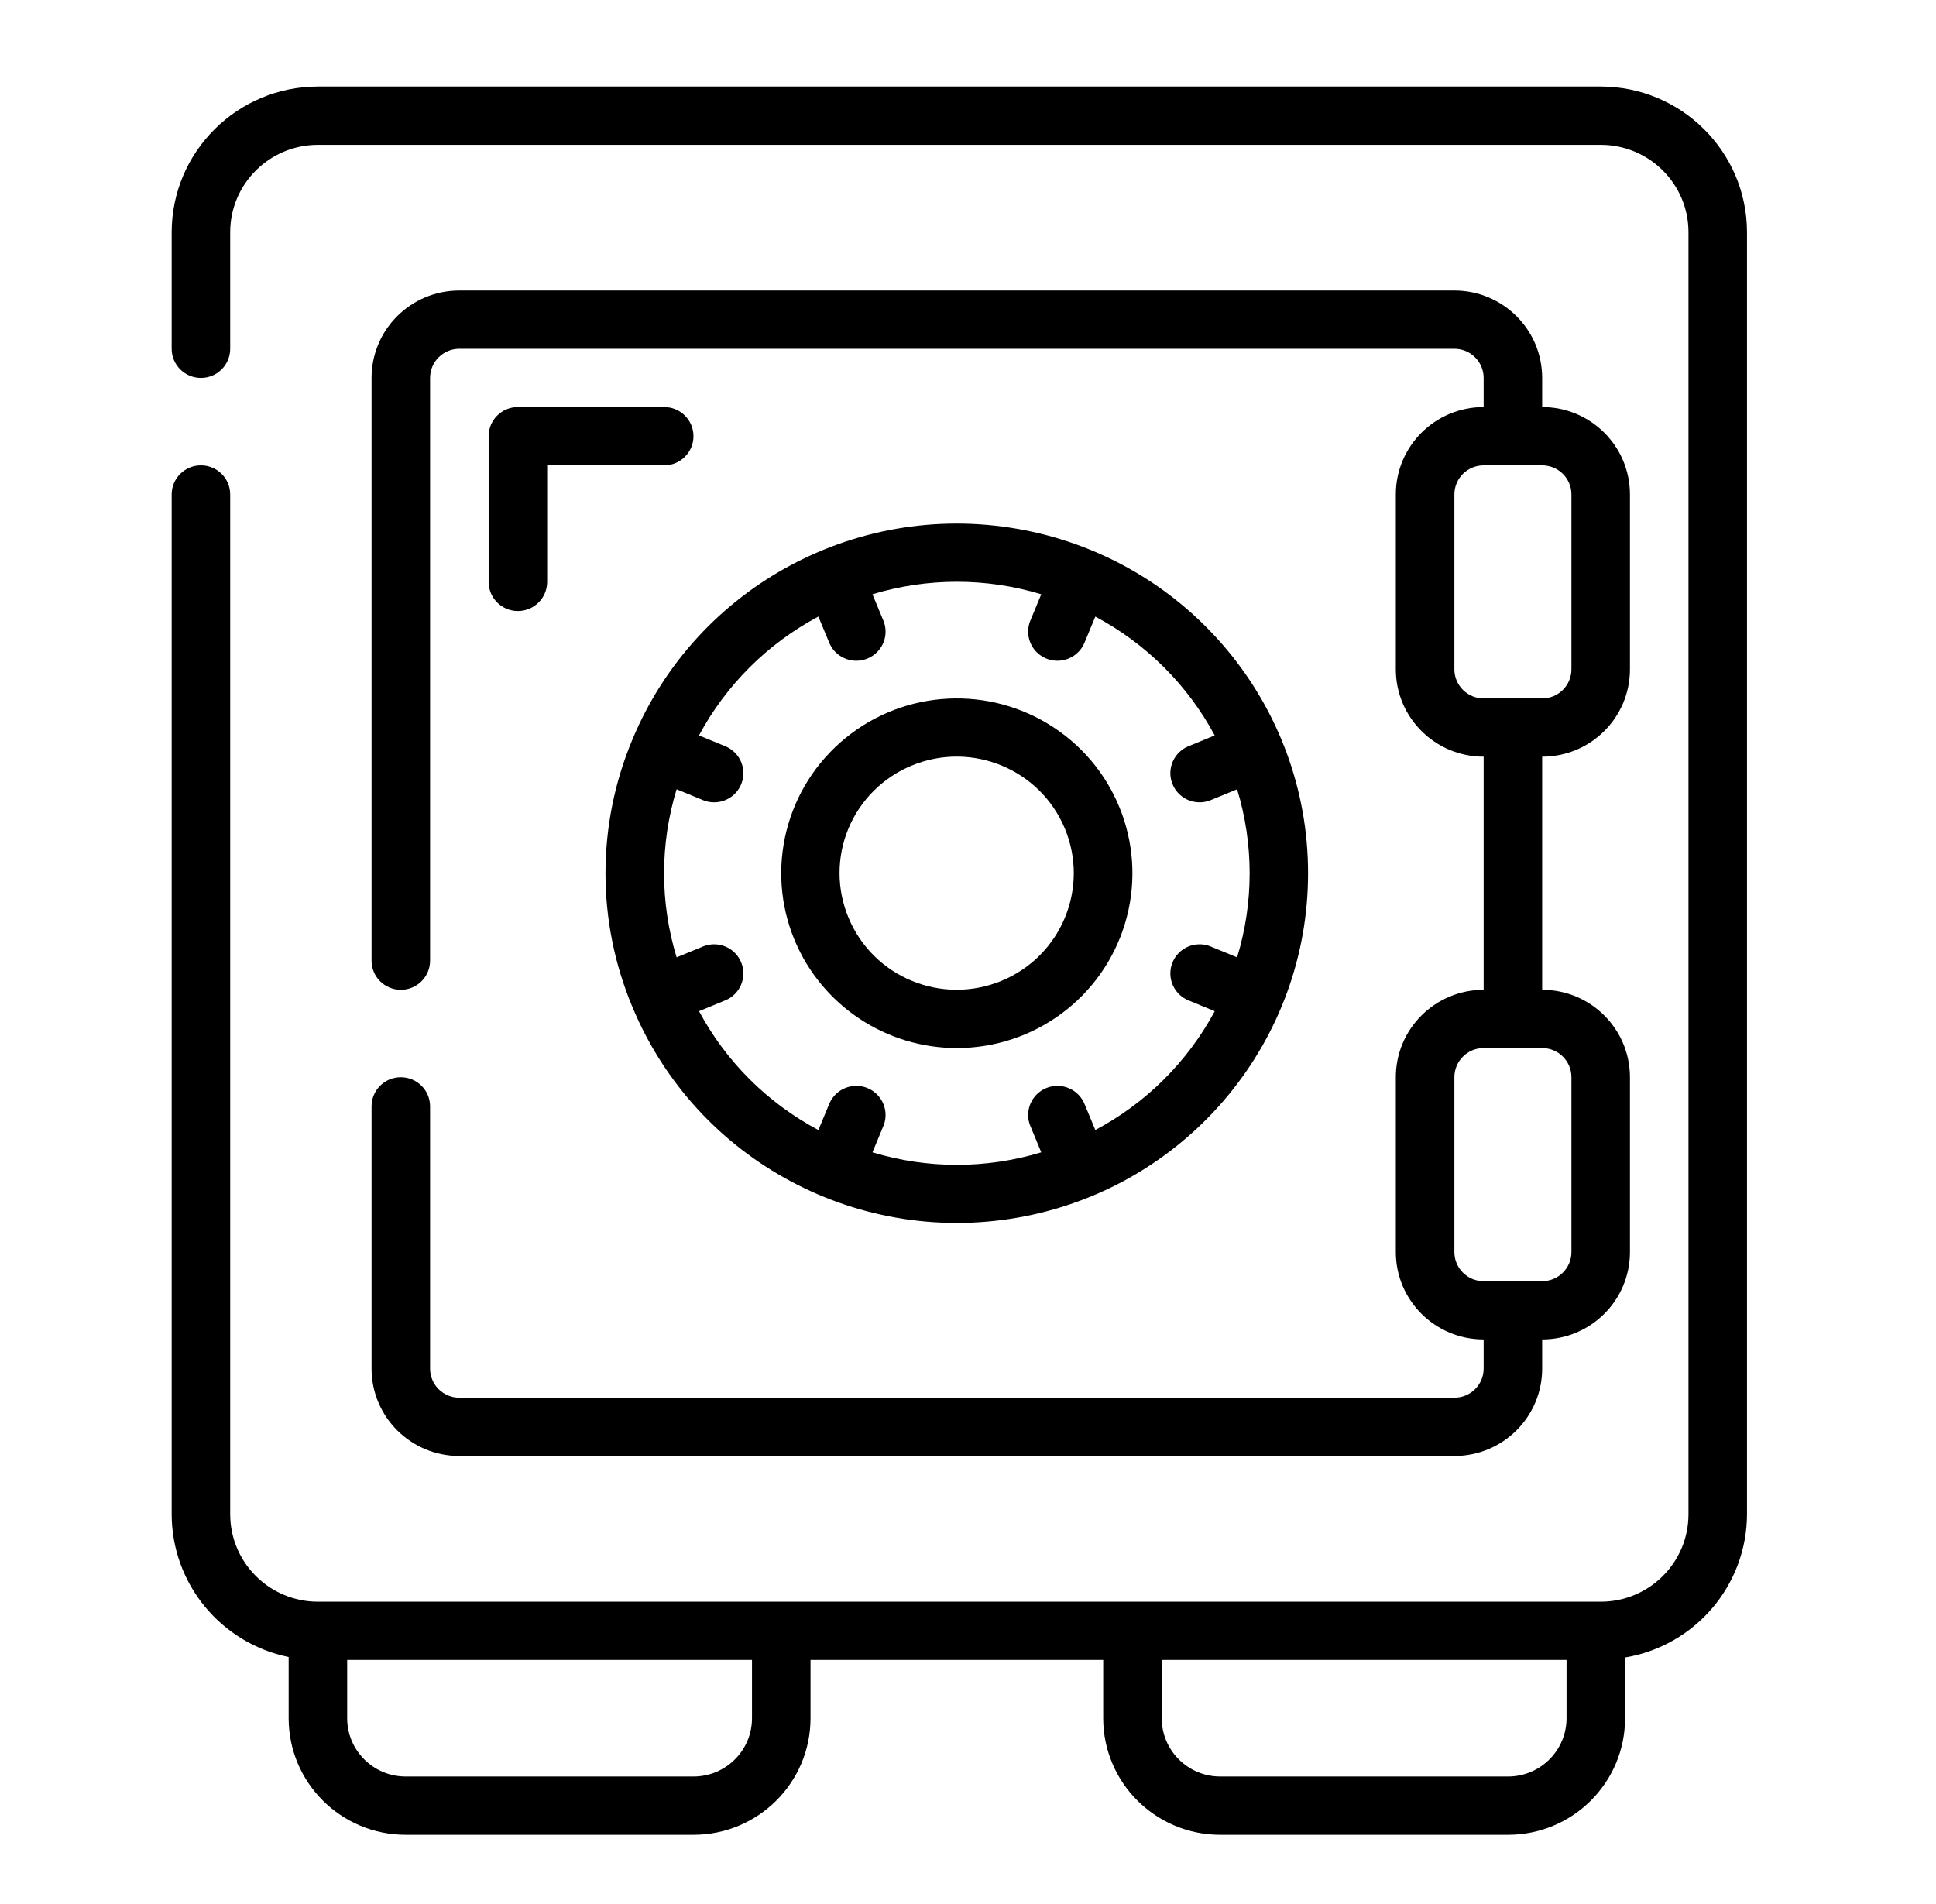
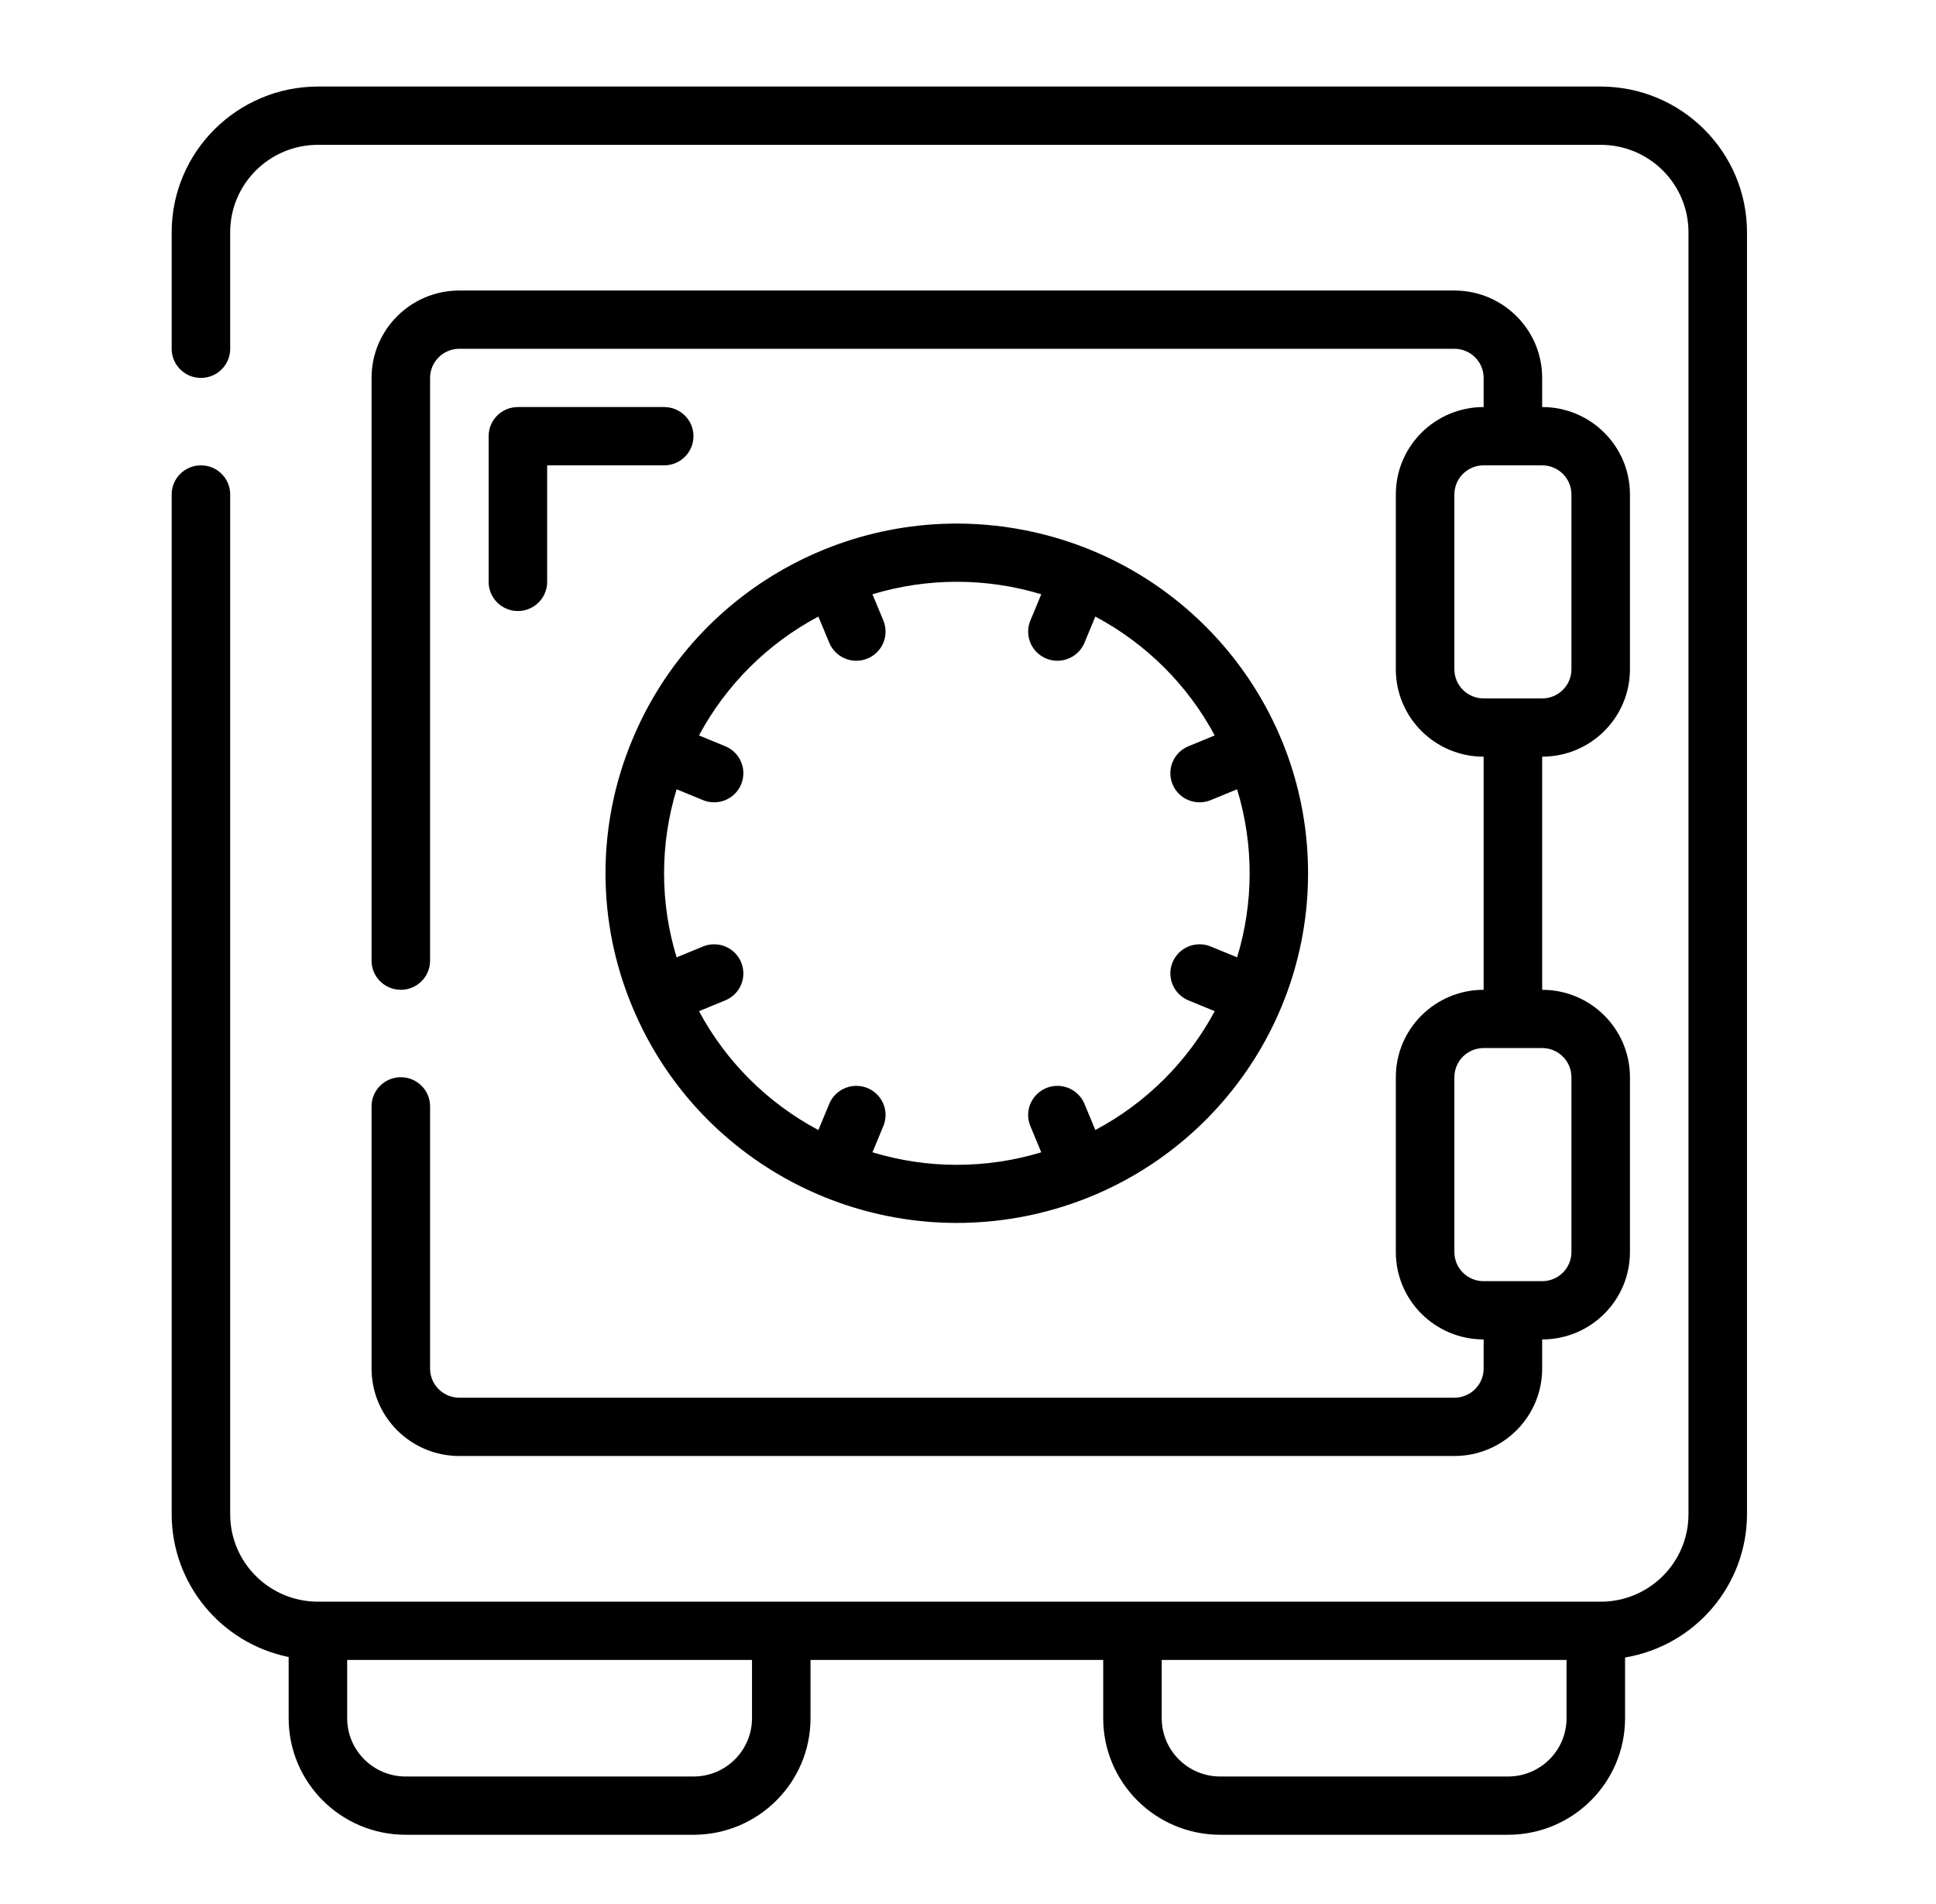
<svg xmlns="http://www.w3.org/2000/svg" width="61" height="60" viewBox="0 0 61 60" fill="none">
  <path d="M9.095 52.217V54.145C9.095 56.174 10.746 57.818 12.783 57.818H21.85C23.887 57.818 25.538 56.174 25.538 54.145V52.309H34.76V54.145C34.76 56.174 36.411 57.818 38.448 57.818H47.515C49.552 57.818 51.203 56.174 51.203 54.145V52.232C53.417 51.859 55.039 49.954 55.045 47.718V7.318C55.042 4.784 52.98 2.73 50.435 2.727H10.02C7.475 2.73 5.412 4.784 5.409 7.318V10.991C5.409 11.498 5.822 11.909 6.331 11.909C6.841 11.909 7.253 11.498 7.253 10.991V7.318C7.253 5.797 8.492 4.564 10.02 4.564H50.435C51.963 4.564 53.201 5.797 53.201 7.318V47.718C53.201 49.239 51.963 50.473 50.435 50.473H10.02C8.492 50.473 7.253 49.239 7.253 47.718V15.582C7.253 15.075 6.841 14.664 6.331 14.664C5.822 14.664 5.409 15.075 5.409 15.582V47.718C5.412 49.898 6.951 51.777 9.095 52.217ZM49.359 52.309V54.145C49.359 55.16 48.533 55.982 47.515 55.982H38.448C37.429 55.982 36.604 55.16 36.604 54.145V52.309H49.359ZM23.694 52.309V54.145C23.694 55.16 22.869 55.982 21.85 55.982H12.783C11.765 55.982 10.939 55.16 10.939 54.145V52.309H23.694Z" fill="black" />
  <path d="M12.629 33.946C12.12 33.946 11.707 34.356 11.707 34.864V43.127C11.707 44.649 12.946 45.882 14.473 45.882H45.825C47.352 45.882 48.591 44.649 48.591 43.127V42.209C50.119 42.209 51.357 40.976 51.357 39.455V33.946C51.357 32.424 50.119 31.191 48.591 31.191V23.845C50.119 23.845 51.357 22.612 51.357 21.091V15.582C51.357 14.06 50.119 12.827 48.591 12.827V11.909C48.591 10.388 47.352 9.155 45.825 9.155H14.473C12.946 9.155 11.707 10.388 11.707 11.909V30.273C11.707 30.78 12.12 31.191 12.629 31.191C13.138 31.191 13.551 30.78 13.551 30.273V11.909C13.551 11.402 13.964 10.991 14.473 10.991H45.825C46.334 10.991 46.747 11.402 46.747 11.909V12.827C45.219 12.827 43.98 14.06 43.98 15.582V21.091C43.98 22.612 45.219 23.845 46.747 23.845V31.191C45.219 31.191 43.98 32.424 43.98 33.946V39.455C43.98 40.976 45.219 42.209 46.747 42.209V43.127C46.747 43.634 46.334 44.045 45.825 44.045H14.473C13.964 44.045 13.551 43.634 13.551 43.127V34.864C13.551 34.356 13.138 33.946 12.629 33.946ZM45.825 21.091V15.582C45.825 15.075 46.237 14.664 46.747 14.664H48.591C49.1 14.664 49.513 15.075 49.513 15.582V21.091C49.513 21.598 49.1 22.009 48.591 22.009H46.747C46.237 22.009 45.825 21.598 45.825 21.091ZM45.825 39.455V33.946C45.825 33.438 46.237 33.027 46.747 33.027H48.591C49.1 33.027 49.513 33.438 49.513 33.946V39.455C49.513 39.962 49.1 40.373 48.591 40.373H46.747C46.237 40.373 45.825 39.962 45.825 39.455Z" fill="black" />
  <path d="M19.927 31.735C21.947 36.591 27.131 39.35 32.308 38.325C37.486 37.299 41.215 32.775 41.215 27.518C41.215 22.262 37.486 17.737 32.308 16.712C27.131 15.686 21.947 18.445 19.927 23.302C18.795 26 18.795 29.037 19.927 31.735ZM25.786 19.431L26.121 20.237C26.243 20.547 26.523 20.767 26.854 20.813C27.185 20.859 27.515 20.722 27.716 20.457C27.918 20.191 27.959 19.838 27.824 19.534L27.49 18.727C29.223 18.202 31.075 18.202 32.808 18.727L32.474 19.534C32.339 19.838 32.38 20.191 32.582 20.457C32.783 20.722 33.113 20.859 33.444 20.813C33.775 20.767 34.055 20.547 34.177 20.237L34.512 19.43C36.111 20.28 37.42 21.583 38.273 23.175L37.463 23.509C37.152 23.63 36.93 23.909 36.885 24.239C36.839 24.569 36.976 24.897 37.242 25.098C37.509 25.298 37.864 25.339 38.169 25.205L38.979 24.872C39.506 26.598 39.506 28.442 38.979 30.168L38.169 29.835C37.864 29.701 37.509 29.742 37.242 29.942C36.976 30.143 36.839 30.471 36.885 30.801C36.93 31.131 37.152 31.41 37.463 31.531L38.274 31.865C37.42 33.457 36.111 34.76 34.512 35.609L34.177 34.803C34.055 34.493 33.775 34.273 33.444 34.227C33.113 34.181 32.783 34.318 32.582 34.583C32.38 34.849 32.339 35.202 32.474 35.506L32.808 36.312C31.075 36.838 29.223 36.838 27.49 36.312L27.824 35.506C27.959 35.202 27.918 34.849 27.716 34.583C27.515 34.318 27.185 34.181 26.854 34.227C26.523 34.273 26.243 34.493 26.121 34.803L25.786 35.61C24.187 34.76 22.878 33.457 22.025 31.865L22.835 31.531C23.146 31.41 23.368 31.131 23.413 30.801C23.459 30.471 23.322 30.143 23.056 29.942C22.789 29.742 22.434 29.701 22.129 29.835L21.319 30.168C20.792 28.442 20.792 26.598 21.319 24.872L22.129 25.205C22.434 25.339 22.789 25.298 23.056 25.098C23.322 24.897 23.459 24.569 23.413 24.239C23.368 23.909 23.146 23.63 22.835 23.509L22.024 23.175C22.877 21.583 24.187 20.279 25.786 19.429V19.431Z" fill="black" />
-   <path d="M30.156 33.027C32.593 33.023 34.74 31.433 35.444 29.11C36.148 26.788 35.244 24.28 33.216 22.934C31.189 21.588 28.516 21.722 26.634 23.263C24.752 24.804 24.104 27.389 25.038 29.63C25.898 31.688 27.918 33.029 30.156 33.027ZM28.737 24.121C30.619 23.348 32.775 24.239 33.553 26.113C34.33 27.987 33.436 30.133 31.555 30.909C29.674 31.685 27.518 30.796 26.737 28.924C26.359 28.023 26.358 27.01 26.733 26.108C27.109 25.206 27.83 24.491 28.737 24.121Z" fill="black" />
  <path d="M20.928 12.827H16.318C15.808 12.827 15.396 13.238 15.396 13.745V18.336C15.396 18.843 15.808 19.255 16.318 19.255C16.827 19.255 17.24 18.843 17.24 18.336V14.664H20.928C21.437 14.664 21.85 14.252 21.85 13.745C21.85 13.238 21.437 12.827 20.928 12.827Z" fill="black" />
</svg>